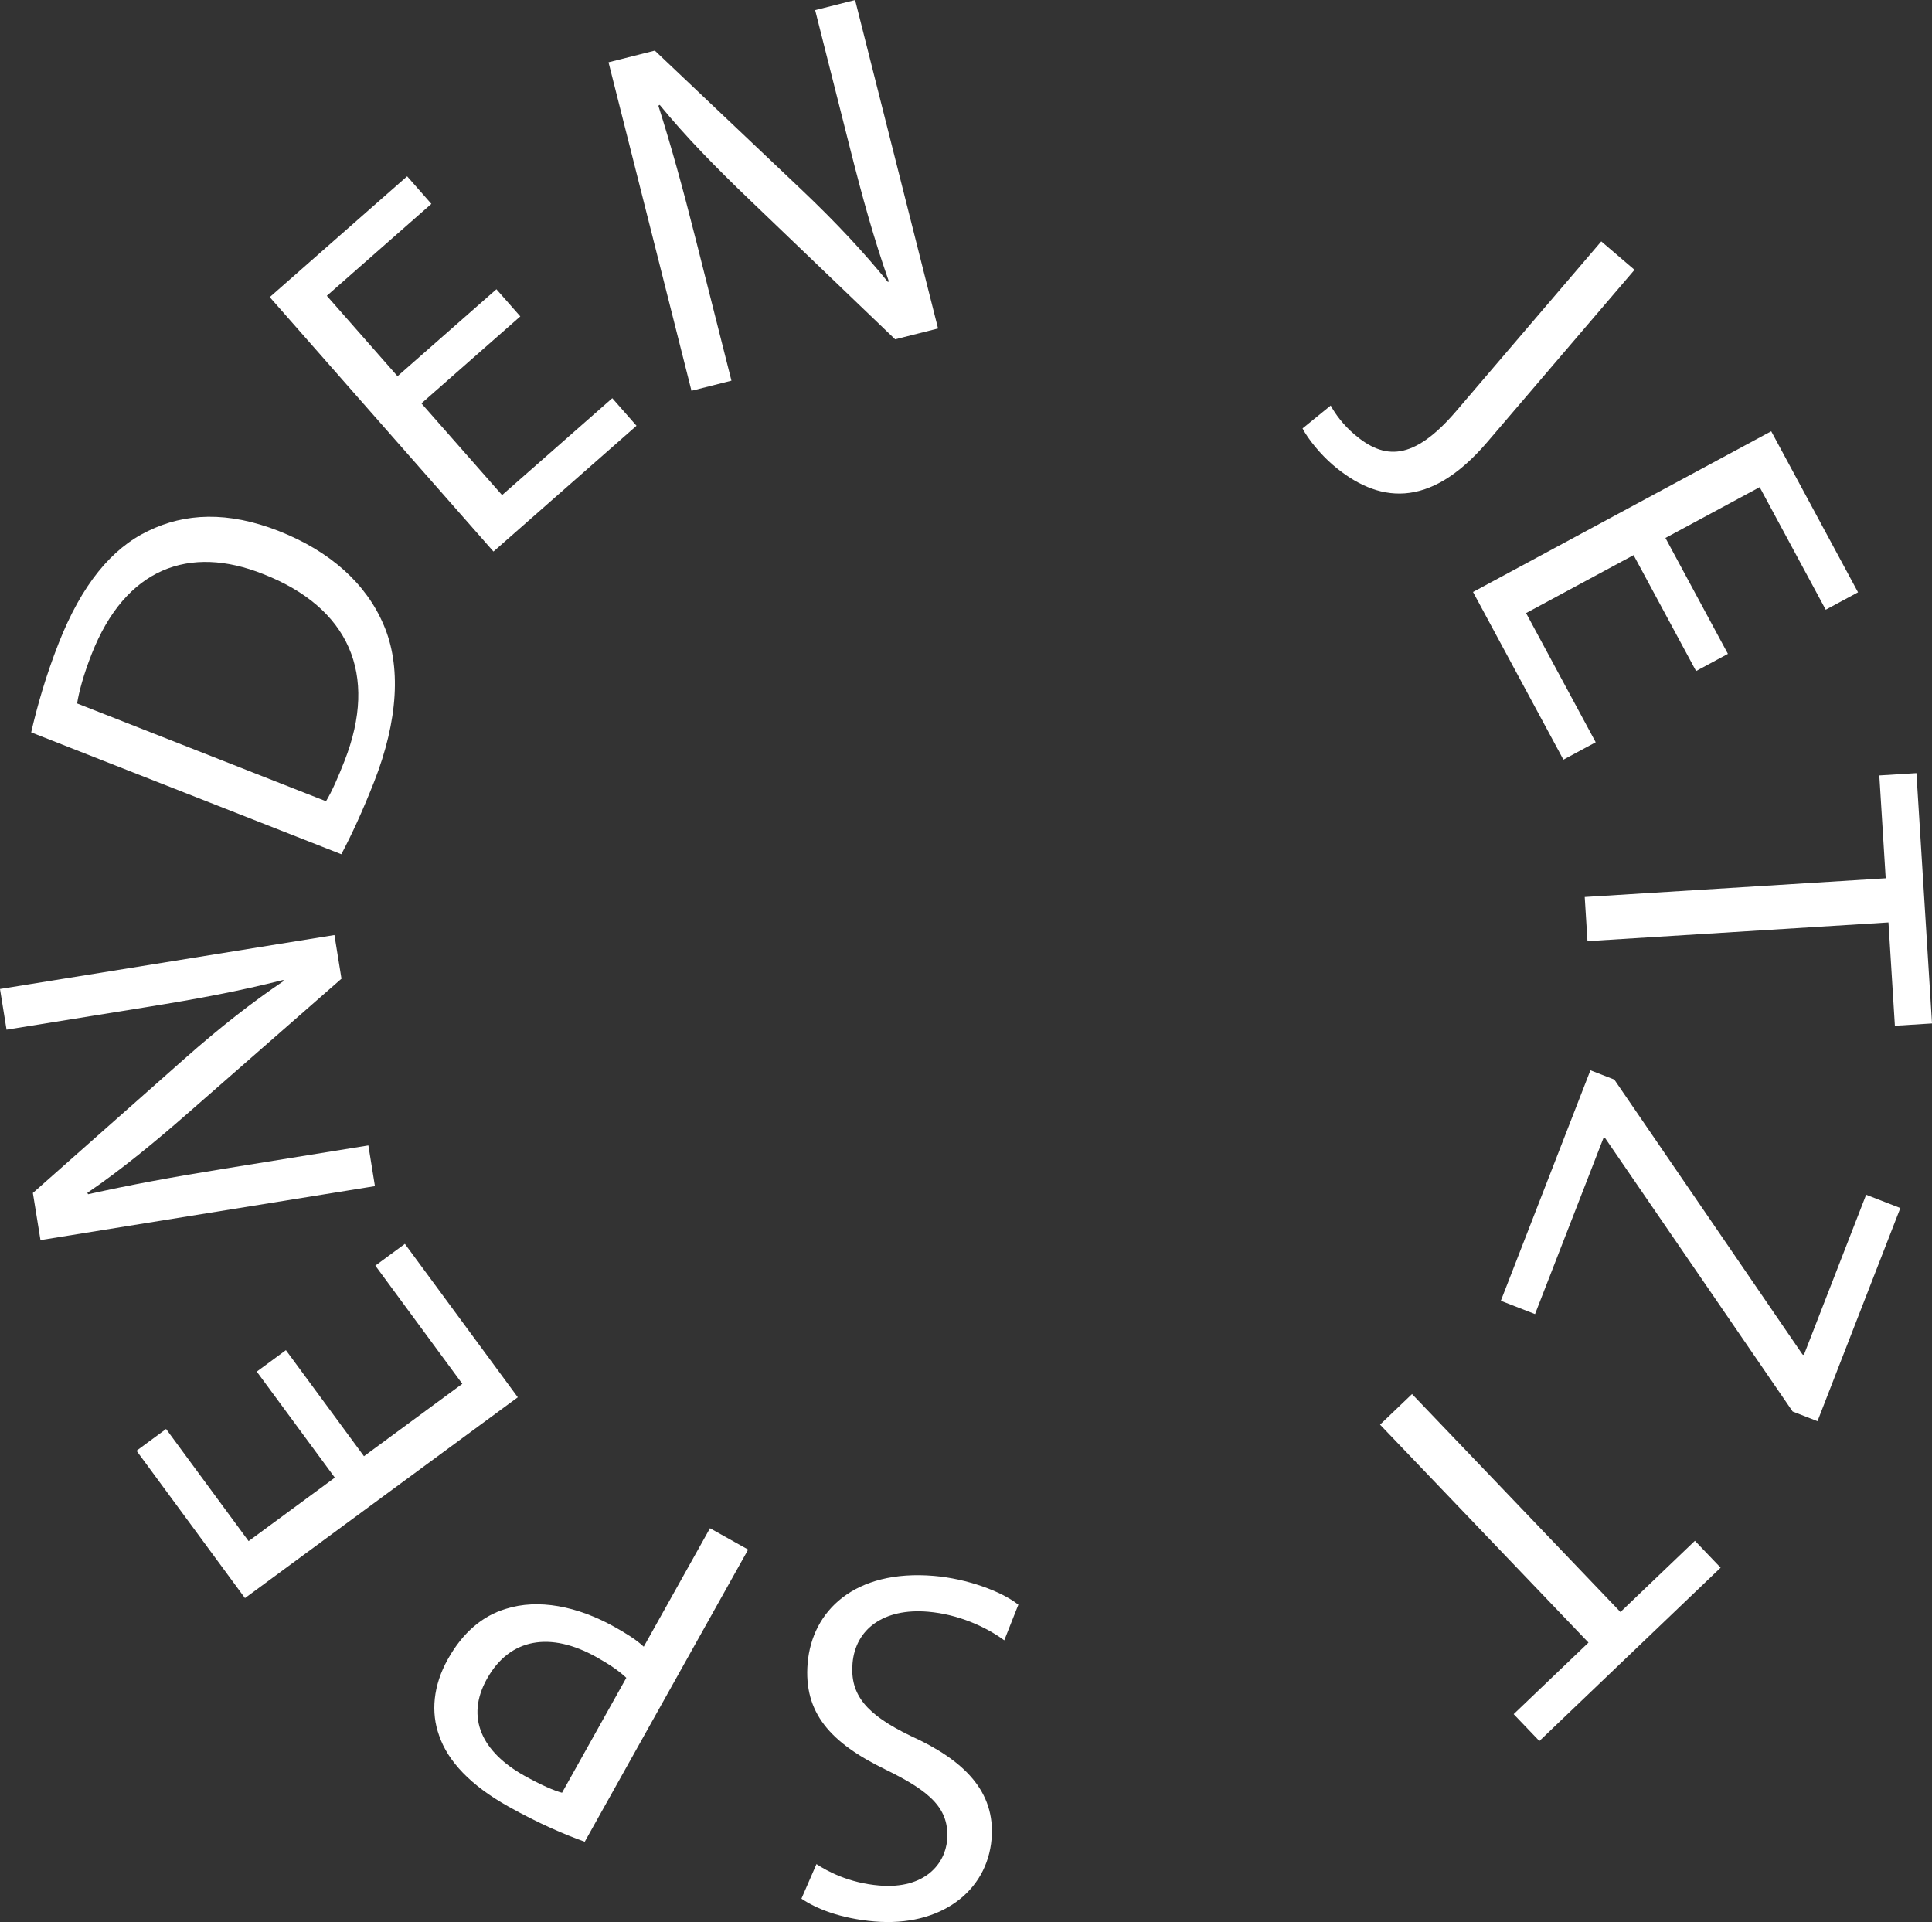
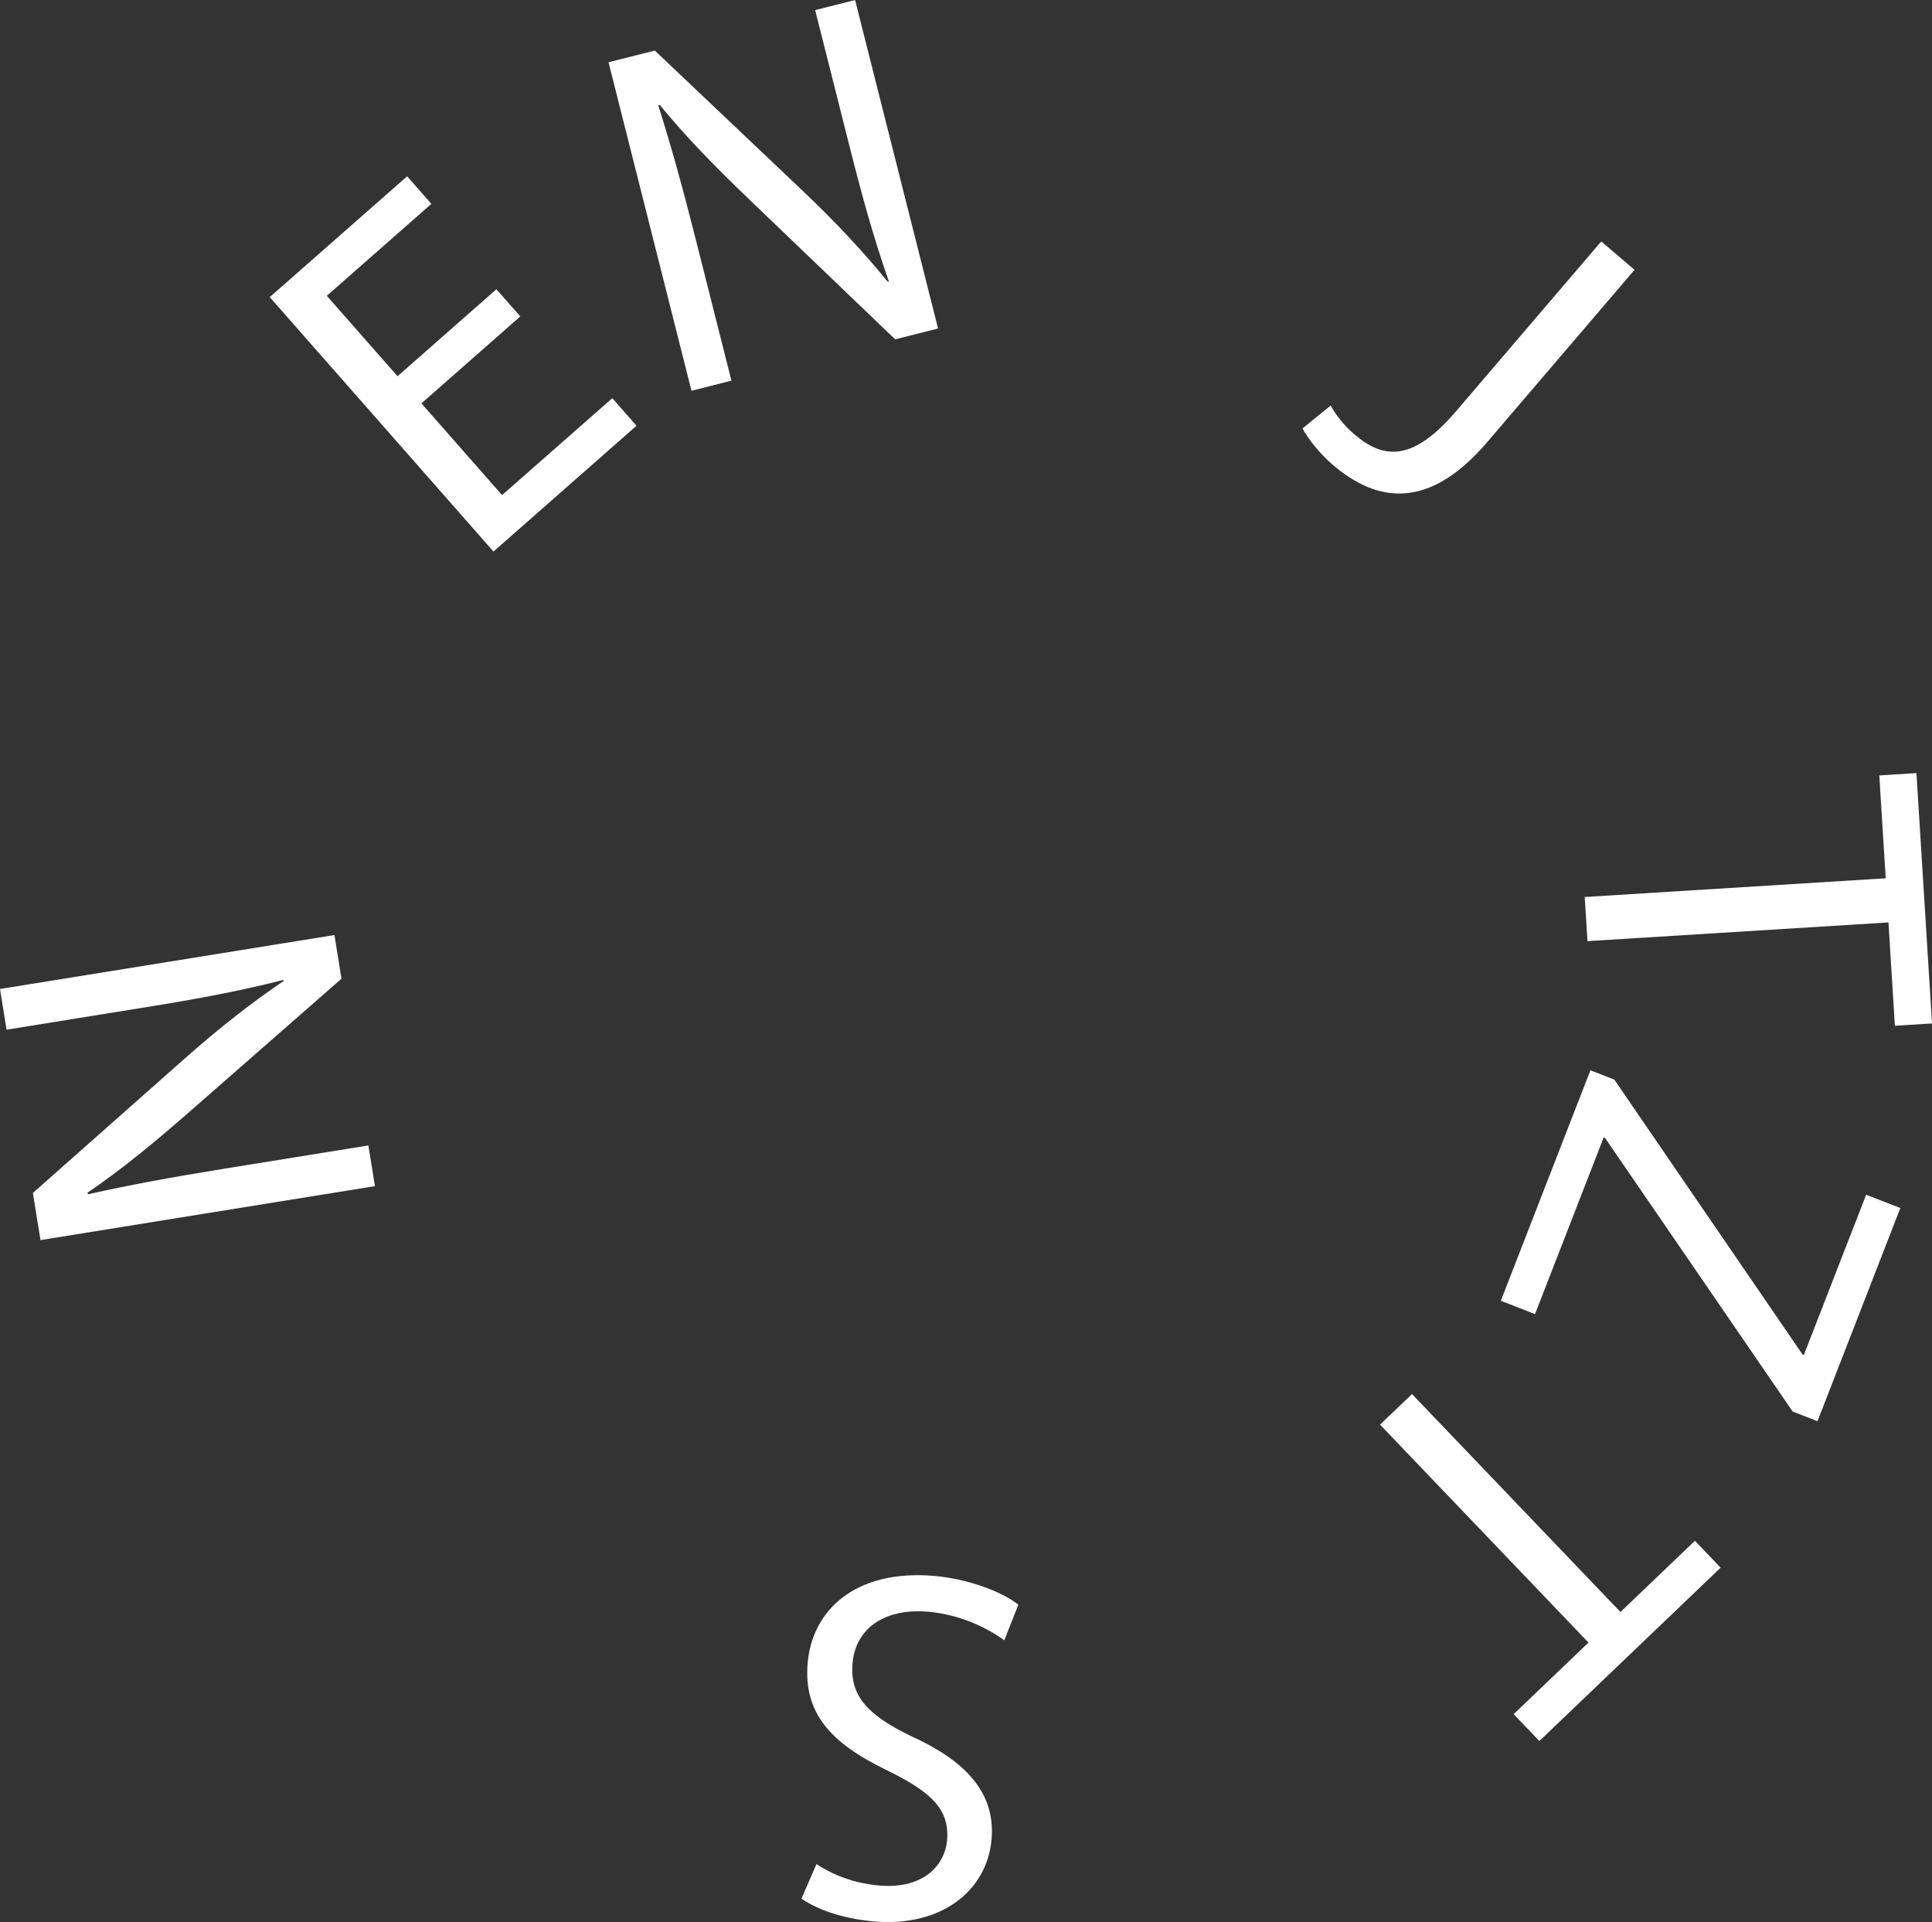
<svg xmlns="http://www.w3.org/2000/svg" id="Ebene_1" data-name="Ebene 1" viewBox="0 0 1160.84 1154.82">
  <rect x="0" y="0" width="1160.84" height="1154.82" fill="#333333" stroke="none" />
  <defs>
    <style>
      .cls-1 {
        fill: #fff;
      }
    </style>
  </defs>
  <path class="cls-1" d="M962.13,145.05l19.97,17.07-88.51,103.52c-35.13,41.09-66.12,36.44-92.75,13.68-7.35-6.28-14.92-15.54-18.21-21.92l16.92-13.75c2.76,5.14,7.55,11.62,14.2,17.31,17.9,15.31,35.33,16.3,61.24-14l87.14-101.92Z" />
-   <path class="cls-1" d="M1019.08,403.19l-37.54-69.65-64.6,34.82,41.84,77.62-19.41,10.46-54.31-100.75,179.18-96.58,52.16,96.77-19.41,10.46-39.69-73.64-56.62,30.52,37.54,69.65-19.14,10.32Z" />
  <path class="cls-1" d="M1133.02,527.69l-3.84-61.79,22.31-1.39,9.36,150.41-22.31,1.39-3.86-62.09-180.85,11.25-1.65-26.52,180.85-11.25Z" />
  <path class="cls-1" d="M969.96,648.66l113.05,165.12.84.33,37.42-96.27,20.55,7.99-49.78,128.07-14.92-5.8-112.71-164.34-.84-.33-41.25,106.12-20.55-7.99,53.83-138.49,14.36,5.58Z" />
  <path class="cls-1" d="M973.65,968.55l44.74-42.79,15.45,16.15-108.91,104.16-15.45-16.15,44.96-43-125.24-130.95,19.21-18.37,125.24,130.95Z" />
-   <path class="cls-1" d="M603.41,985.56c-11.13-8.21-27.78-15.67-45.83-17.19-26.78-2.25-43.62,10.57-45.34,31.04-1.6,18.96,8.33,30.7,34.82,43.54,32.11,14.52,51.13,33.4,48.73,61.99-2.66,31.6-30.82,52.87-70.24,49.55-20.76-1.75-35.41-7.83-44-13.71l9.02-20.76c6.32,4.17,19.35,11.33,37.71,12.87,27.69,2.33,39.61-13.33,40.78-27.18,1.6-18.96-9.96-29.33-37.03-42.52-33.19-16.13-49.25-34.15-46.75-63.94,2.63-31.3,28.09-56.43,75.93-52.4,19.56,1.65,40.45,9.16,50.67,17.3l-8.47,21.41Z" />
-   <path class="cls-1" d="M351.34,1106.59c-12.1-4.35-27.48-10.87-45.93-21.19-22.67-12.68-36.33-27.23-41.56-42.62-5.04-13.89-3.61-30.05,5.23-45.86,8.99-16.08,20.81-26.08,34.93-30.29,19.35-6.14,42.8-1.67,65.21,10.86,6.85,3.83,13.03,7.63,17.57,11.9l39.8-71.17,22.93,12.82-98.17,175.54ZM376.32,1008.1c-4.27-4.12-10.3-8.18-17.95-12.46-27.68-15.48-52.06-11.47-65.77,13.04-13.12,23.46-2.85,44.08,22.45,58.23,10.02,5.6,18.1,9.08,22.65,10.24l38.62-69.06Z" />
-   <path class="cls-1" d="M171.79,811.22l46.9,63.73,59.1-43.5-52.27-71.02,17.76-13.07,67.84,92.18-163.93,120.65-65.16-88.53,17.76-13.07,49.58,67.37,51.81-38.13-46.9-63.72,17.51-12.89Z" />
+   <path class="cls-1" d="M603.41,985.56c-11.13-8.21-27.78-15.67-45.83-17.19-26.78-2.25-43.62,10.57-45.34,31.04-1.6,18.96,8.33,30.7,34.82,43.54,32.11,14.52,51.13,33.4,48.73,61.99-2.66,31.6-30.82,52.87-70.24,49.55-20.76-1.75-35.41-7.83-44-13.71l9.02-20.76c6.32,4.17,19.35,11.33,37.71,12.87,27.69,2.33,39.61-13.33,40.78-27.18,1.6-18.96-9.96-29.33-37.03-42.52-33.19-16.13-49.25-34.15-46.75-63.94,2.63-31.3,28.09-56.43,75.93-52.4,19.56,1.65,40.45,9.16,50.67,17.3l-8.47,21.41" />
  <path class="cls-1" d="M225.28,712.67l-200.95,32.42-4.57-28.32,91.28-80.8c21.15-18.71,40.44-33.75,59.47-46.61l-.39-.55c-26.45,6.71-50.8,11.25-82.1,16.3l-84.08,13.56-3.94-24.45,200.95-32.42,4.23,26.24-91.67,80.25c-20.1,17.62-40.89,34.74-61.02,48.39l.44.85c25.1-5.58,49.15-10.07,82.55-15.46l85.86-13.85,3.94,24.45Z" />
-   <path class="cls-1" d="M18.74,440.04c3.6-15.78,8.87-34.15,16.49-53.55,13.8-35.14,31.78-56.95,53.76-67.46,22.09-10.79,47.87-12.02,78.51.02,30.92,12.15,52.46,31.64,62.93,56.2,10.75,24.67,8.82,57.65-5.64,94.47-6.85,17.43-13.43,31.71-19.7,43.53L18.74,440.04ZM195.87,481.4c3.55-5.74,7.37-14.63,11.12-24.18,20.54-52.28,2.46-92.15-48.7-112.25-44.58-17.84-82.91-3.69-103.23,48.02-4.97,12.65-7.6,22.65-8.73,29.66l149.54,58.75Z" />
  <path class="cls-1" d="M312.63,190.11l-59.42,52.25,48.46,55.11,66.22-58.23,14.56,16.56-85.95,75.58-134.42-152.86,82.55-72.59,14.56,16.56-62.82,55.24,42.48,48.31,59.42-52.25,14.36,16.33Z" />
  <path class="cls-1" d="M415.47,234.77l-49.84-197.36,27.82-7.02,88.46,83.88c20.48,19.44,37.15,37.34,51.62,55.18l.51-.44c-9-25.76-15.65-49.62-23.41-80.37l-20.85-82.57,24.01-6.06,49.84,197.36-25.77,6.51-87.95-84.32c-19.31-18.49-38.18-37.71-53.53-56.57l-.8.51c7.75,24.52,14.32,48.09,22.61,80.89l21.3,84.33-24.01,6.06Z" />
</svg>